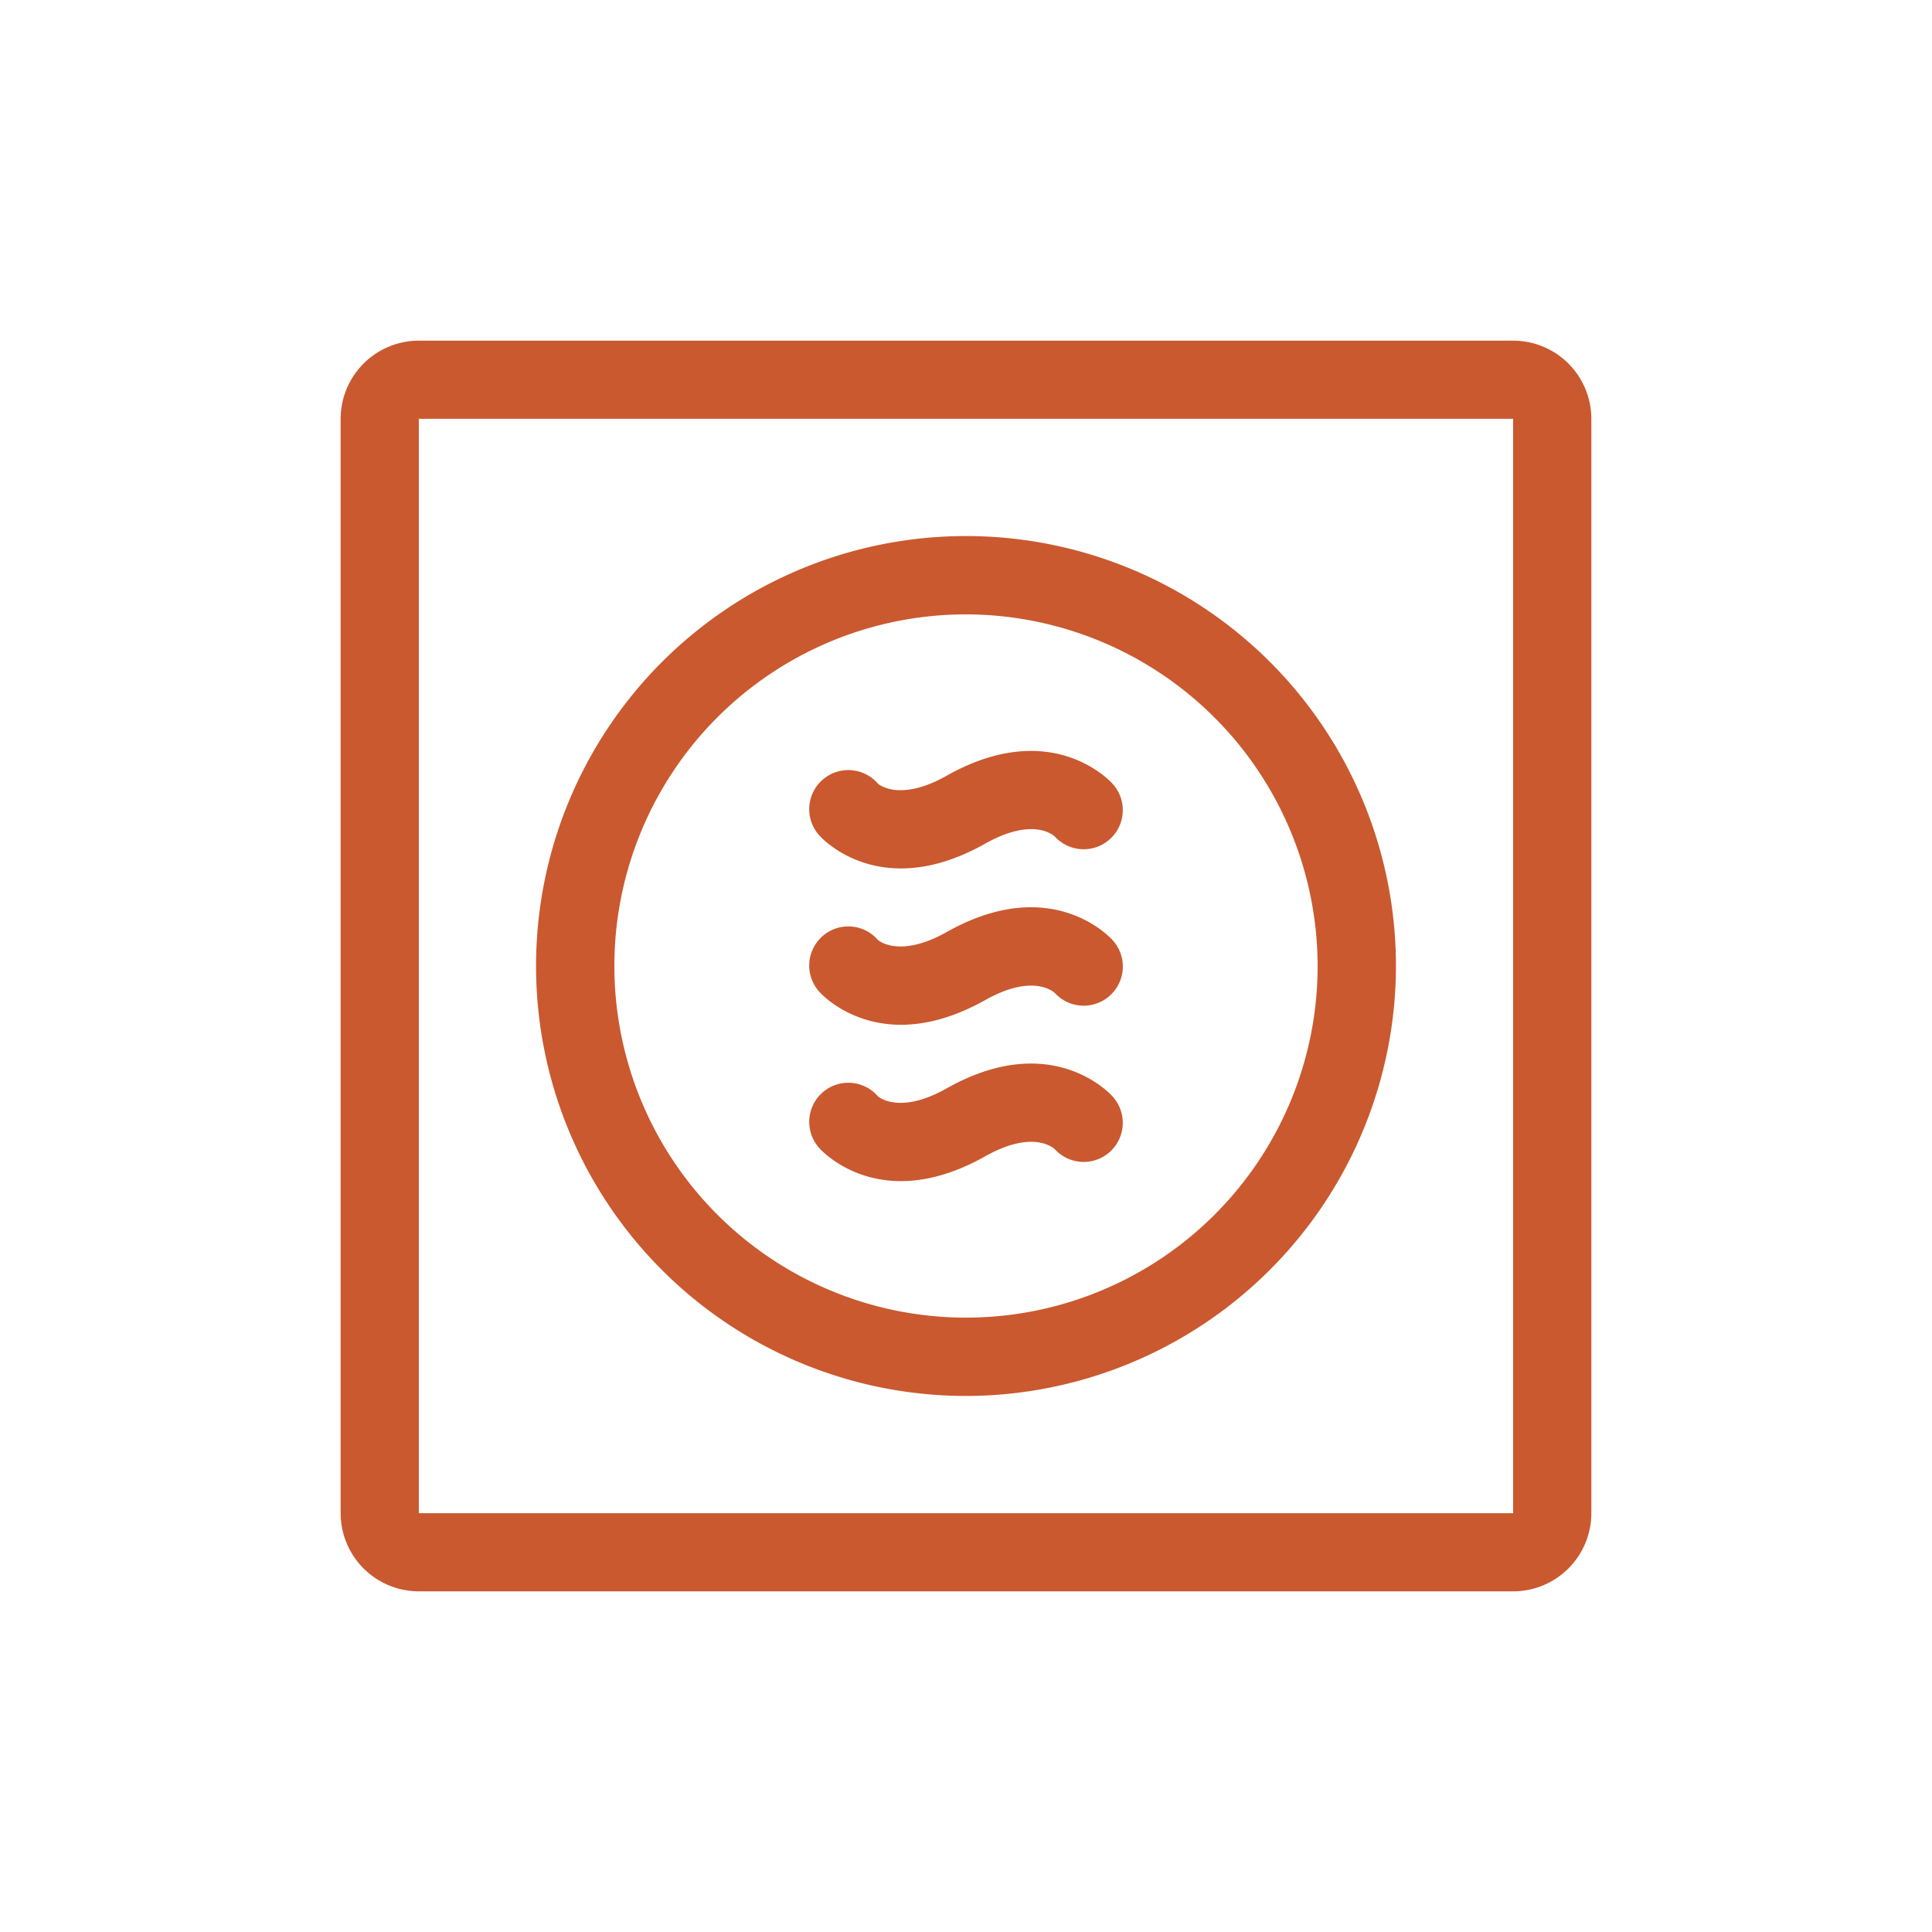
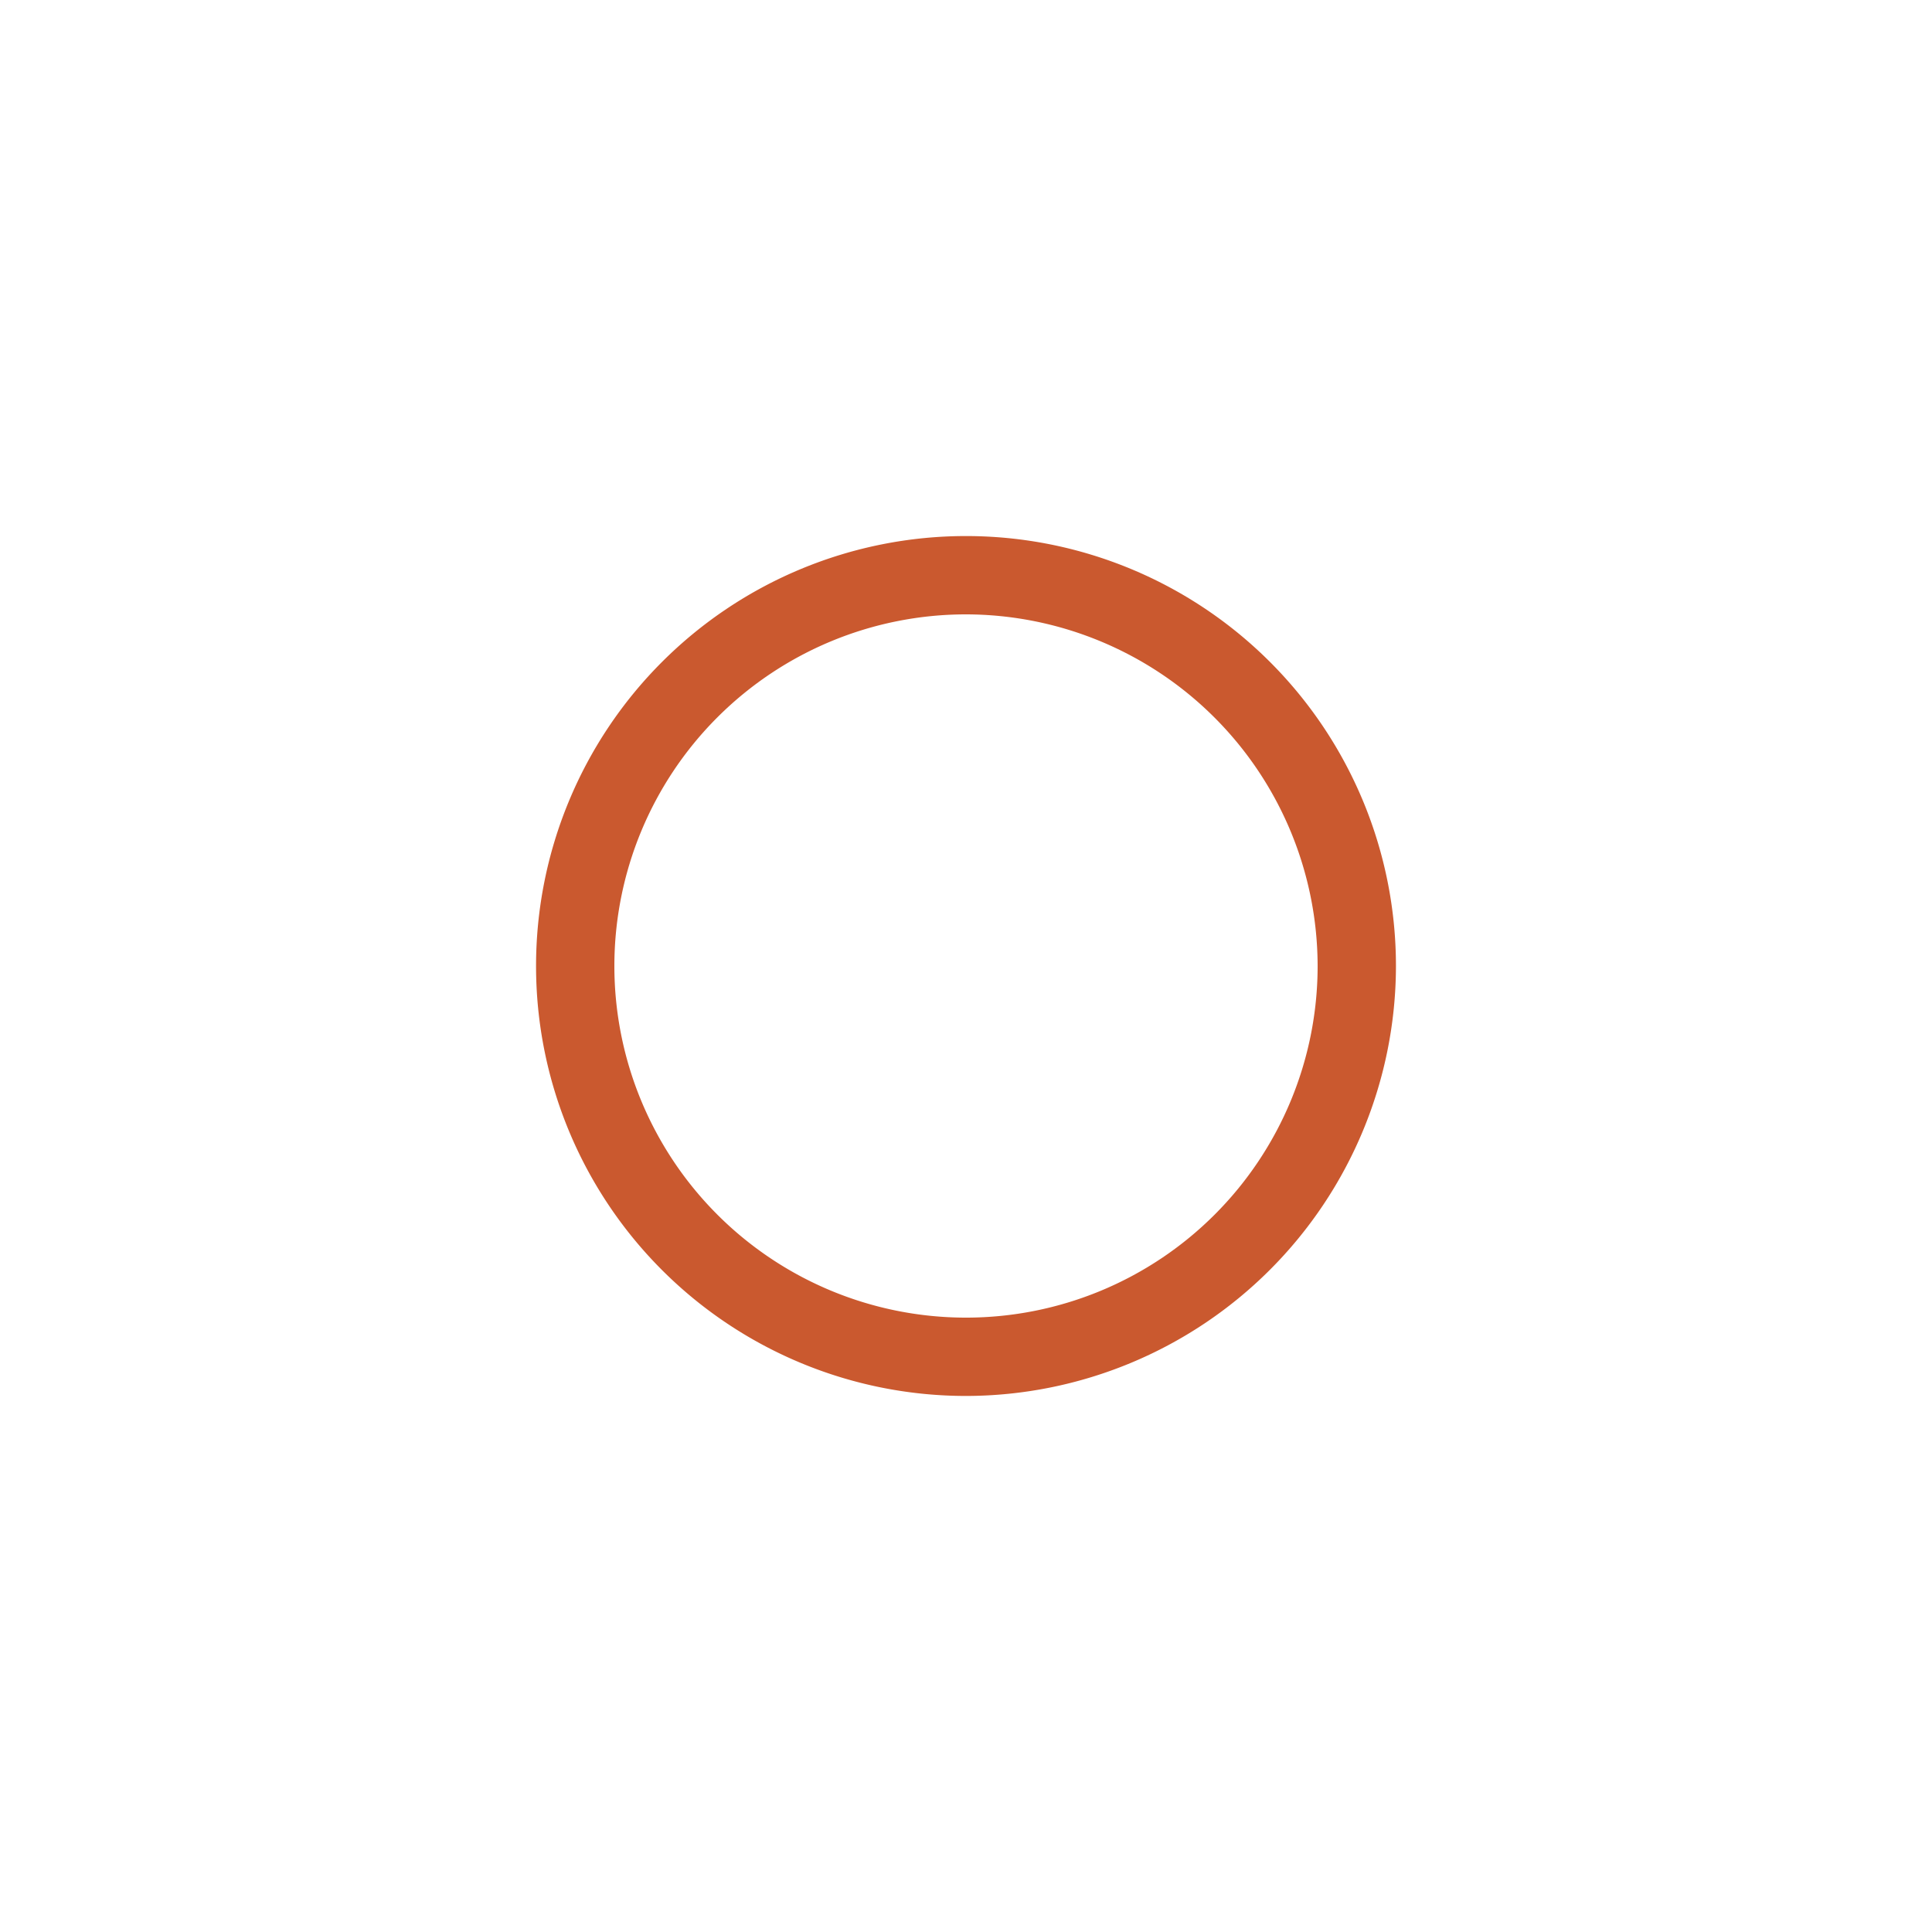
<svg xmlns="http://www.w3.org/2000/svg" id="Layer_1" data-name="Layer 1" viewBox="0 0 500 500">
  <defs>
    <style>.cls-1{fill:#ca592f;}</style>
  </defs>
-   <path class="cls-1" d="M391.61,411.84H108.39a20.25,20.25,0,0,1-20.23-20.23V108.39a20.25,20.25,0,0,1,20.23-20.23H391.61a20.25,20.25,0,0,1,20.23,20.23V391.61A20.25,20.25,0,0,1,391.61,411.84Zm0-20.23v0ZM108.39,108.39V391.61h283.2l0-283.22Z" />
  <path class="cls-1" d="M250,361.27A111.27,111.27,0,1,1,361.27,250,111.41,111.41,0,0,1,250,361.27ZM250,159a91,91,0,1,0,91,91A91.14,91.14,0,0,0,250,159Z" />
-   <path class="cls-1" d="M233.19,265.21c-13.34,0-20.67-8-21.1-8.49a10.12,10.12,0,1,1,15.13-13.44c.3.24,5.73,4.72,17.82-2.09,27-15.19,42.24,1.38,42.87,2.09A10.11,10.11,0,0,1,273,257c-.75-.69-6.15-4.88-18.06,1.84C246.52,263.55,239.23,265.21,233.19,265.21Z" />
-   <path class="cls-1" d="M233.19,224.75c-13.34,0-20.67-8-21.1-8.49a10.12,10.12,0,1,1,15.13-13.44c.3.26,5.73,4.74,17.82-2.09,27-15.19,42.24,1.38,42.87,2.09A10.11,10.11,0,0,1,273,216.51c-.75-.71-6.15-4.88-18.06,1.84C246.52,223.09,239.23,224.75,233.19,224.75Z" />
-   <path class="cls-1" d="M233.19,305.67c-13.34,0-20.67-8-21.1-8.49a10.12,10.12,0,1,1,15.13-13.44c.3.26,5.73,4.73,17.82-2.09,27-15.21,42.24,1.36,42.87,2.09A10.11,10.11,0,0,1,273,297.43c-.75-.71-6.15-4.88-18.06,1.84C246.52,304,239.23,305.67,233.19,305.67Z" />
</svg>